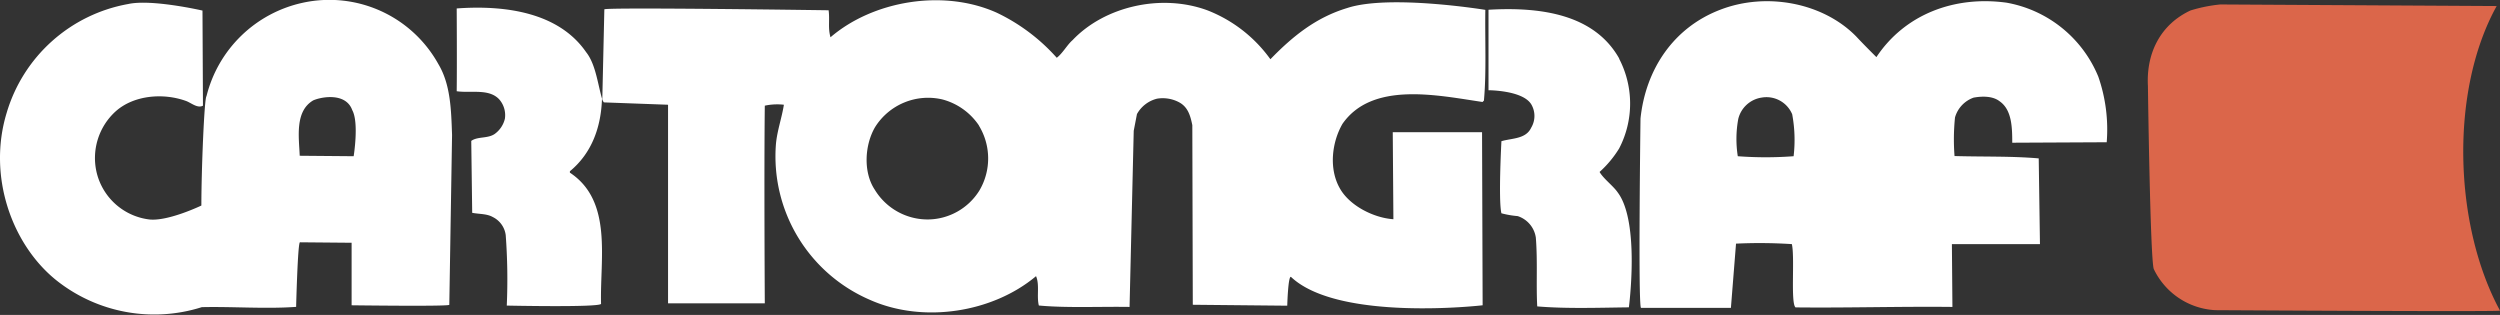
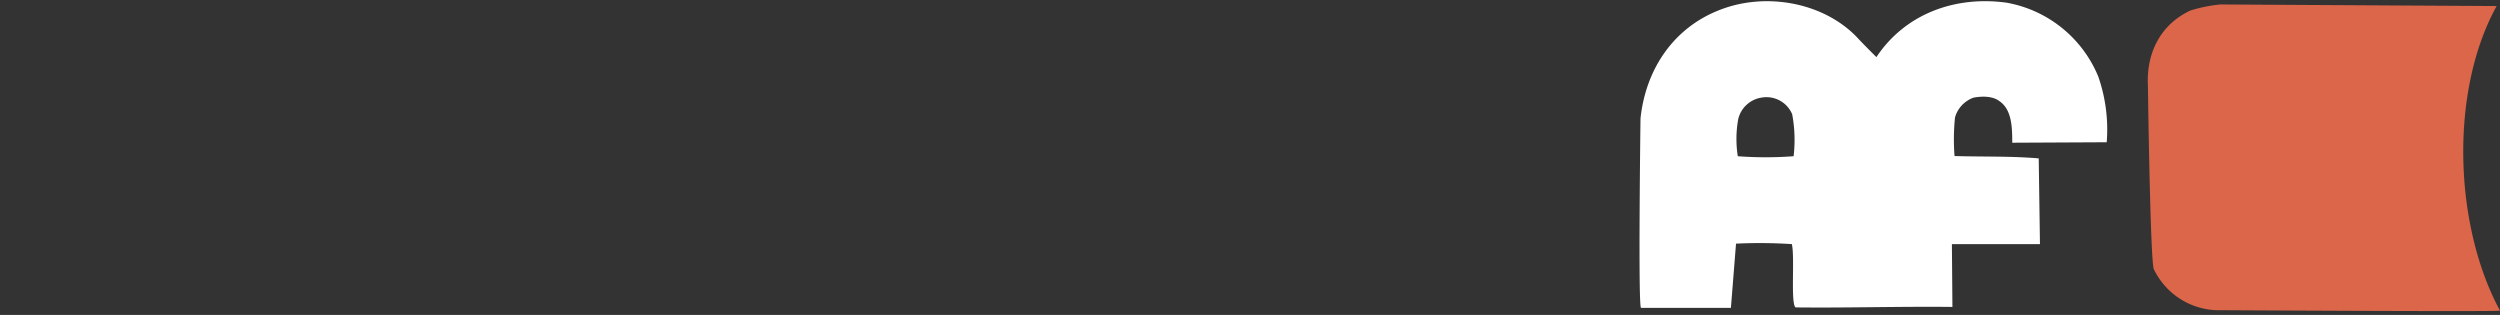
<svg xmlns="http://www.w3.org/2000/svg" viewBox="0 0 425.83 53.64">
  <rect x="0" y="0" width="425.83" height="53.64" fill="#333333" stroke="none" />
  <defs>
    <style>.cls-1,.cls-2{fill:#fff;}.cls-1{fill-rule:evenodd;}.cls-3{fill:#db664a;}</style>
  </defs>
  <title>Risorsa 2</title>
  <g id="Livello_2" data-name="Livello 2">
    <g id="Livello_1-2" data-name="Livello 1">
-       <path class="cls-1" d="M253,1.68c-.08,5,.2,10.64-.24,15.45l-.24.24c-7.65-1.13-18.76-3.57-23.85,3.72-1.82,3.15-2.34,7.63-.48,10.94,1.64,3,5.8,5.09,9.15,5.31l-.11-14.82h15.21L252.54,52S228,54.85,219.89,47.16c-.49-.2-.63,4.91-.63,4.91l-16.09-.16-.08-30.59c-.3-1.47-.69-3.05-2.22-3.88a5.93,5.93,0,0,0-3.8-.63,5.41,5.41,0,0,0-3.41,2.62l-.55,2.85-.71,30c-5.05-.08-10.64.2-15.45-.24-.4-1.57.16-3.53-.48-5-7.35,6.18-19.22,8.12-28.37,4A26.61,26.61,0,0,1,132.17,24.5c.22-2.32,1-4.42,1.35-6.66a10,10,0,0,0-3.25.16c-.14,11.27,0,33.67,0,33.67H113.79V17.84l-10.93-.4a1.56,1.56,0,0,1-.32-.71c-.14,4.83-1.68,9.31-5.47,12.44v.24c7.35,4.85,5.09,14.76,5.31,22.35-.38.63-16.06.29-16.06.29a102,102,0,0,0-.18-12,4,4,0,0,0-2.22-3.09c-1-.57-2.32-.48-3.49-.71L80.27,24c1.09-.79,2.81-.36,4-1.19A4.46,4.46,0,0,0,86,20.22a4.07,4.07,0,0,0-1-3.33c-1.76-1.84-4.85-1-7.21-1.35.06-4.5,0-14.1,0-14.1C86,.84,95.16,2.09,99.84,8.89c1.66,2.08,2,5.62,2.75,8.07l.35-15.37c.48-.38,38.2.16,38.2.16.22,1.68-.14,3,.32,4.6,7.21-6.2,19.16-8.28,28.29-4.2A32.26,32.26,0,0,1,180,9.84c1-.75,1.78-2.22,2.69-3,5.43-5.73,15.08-8,23-5.07a23.89,23.89,0,0,1,10.7,8.32c3.88-4,7.82-7.13,13.07-8.72C236.63-1,253,1.68,253,1.68m-86.27,19.7a10.73,10.73,0,0,1,.08,11.09,10.42,10.42,0,0,1-8.72,4.91A10.53,10.53,0,0,1,149,32.31c-2-3-1.72-7.67.08-10.7a10.66,10.66,0,0,1,11.41-4.68A10.84,10.84,0,0,1,166.75,21.38Z" />
-       <path class="cls-1" d="M74.67,10.92C76.75,14.4,76.85,18.7,77,23l-.47,28.92c-.14.3-16.64.08-16.64.08V41.35l-8.8-.08c-.38.08-.65,11-.65,11-5.25.38-10.92-.08-16.07.05a26.79,26.79,0,0,1-24.8-4.6C2,41.62-2.14,30,1.13,19.24A26.44,26.44,0,0,1,21.81.69c4-.89,12.68,1.11,12.68,1.11L34.57,18c-.91.5-1.94-.44-2.85-.79-3.92-1.43-8.92-1-12,1.74A10.73,10.73,0,0,0,16.5,29.54a10.54,10.54,0,0,0,9,7.85c3.23.3,8.8-2.38,8.8-2.38,0-6.06.5-18.32.87-18.62A21.63,21.63,0,0,1,51.61.46,21.23,21.23,0,0,1,74.67,10.92M60,18.76c1.17,2.12.24,7.85.24,7.85l-9.19-.08c-.12-3.11-.87-7.57,2.3-9.43C54.8,16.46,58.92,15.75,60,18.76Z" />
      <path class="cls-1" d="M357.41,13.06a27.37,27.37,0,0,1,1.43,11.17l-16.09.08c0-2.66-.08-5.61-2.14-7.05-1.19-.93-3-.89-4.44-.63A5.05,5.05,0,0,0,333,20a36.87,36.87,0,0,0-.08,6.58c4.77.14,9.77,0,14.34.4l.21,14.6-15,0,.09,10.7c-8.72-.1-17.9.18-26.72.08-.87-.69-.1-8.52-.63-10.78a84.82,84.82,0,0,0-9.51-.08l-.87,10.94H279.51c-.5-.48-.08-32.25-.08-32.25C280.3,11.87,285,4.7,293.06,1.64c7.81-3,17.47-1.21,23.14,4.6,1.19,1.29,3.41,3.49,3.41,3.49C324.44,2.46,332.86-.77,341.8.46a20.85,20.85,0,0,1,15.61,12.6m-52.14,6.42a23.84,23.84,0,0,1,.24,7.13,63.42,63.42,0,0,1-9.51,0,18.92,18.92,0,0,1,.08-6.34,4.83,4.83,0,0,1,4-3.65A4.75,4.75,0,0,1,305.27,19.47Z" />
-       <path class="cls-2" d="M275.79,10a16.55,16.55,0,0,1,0,15.29,18.13,18.13,0,0,1-3.33,4c.67,1.17,2.32,2.36,3.09,3.49,3.82,5.07,1.9,19.57,1.9,19.57-5.05.06-10.56.26-15.61-.16-.2-3.76.08-7.73-.24-11.73a4.53,4.53,0,0,0-3.09-3.65,15.94,15.94,0,0,1-2.77-.48c-.54-2.2,0-12.28,0-12.28,1.78-.53,4.16-.34,5.07-2.3a3.89,3.89,0,0,0,0-4c-1.49-2.38-7.27-2.38-7.27-2.38l0-13.71c8.78-.51,18,.71,22.27,8.32" />
      <path class="cls-3" d="M425.28,1c-8.06,14.53-7.32,37.38.55,51.91.08.21-48.5-.08-48.5-.08a12.32,12.32,0,0,1-10.47-7c-.61-1.6-1-31.16-1-31.16-.31-5.78,2.25-10.56,7.26-12.89A25.45,25.45,0,0,1,378.18.76l47.1.27" />
    </g>
  </g>
</svg>